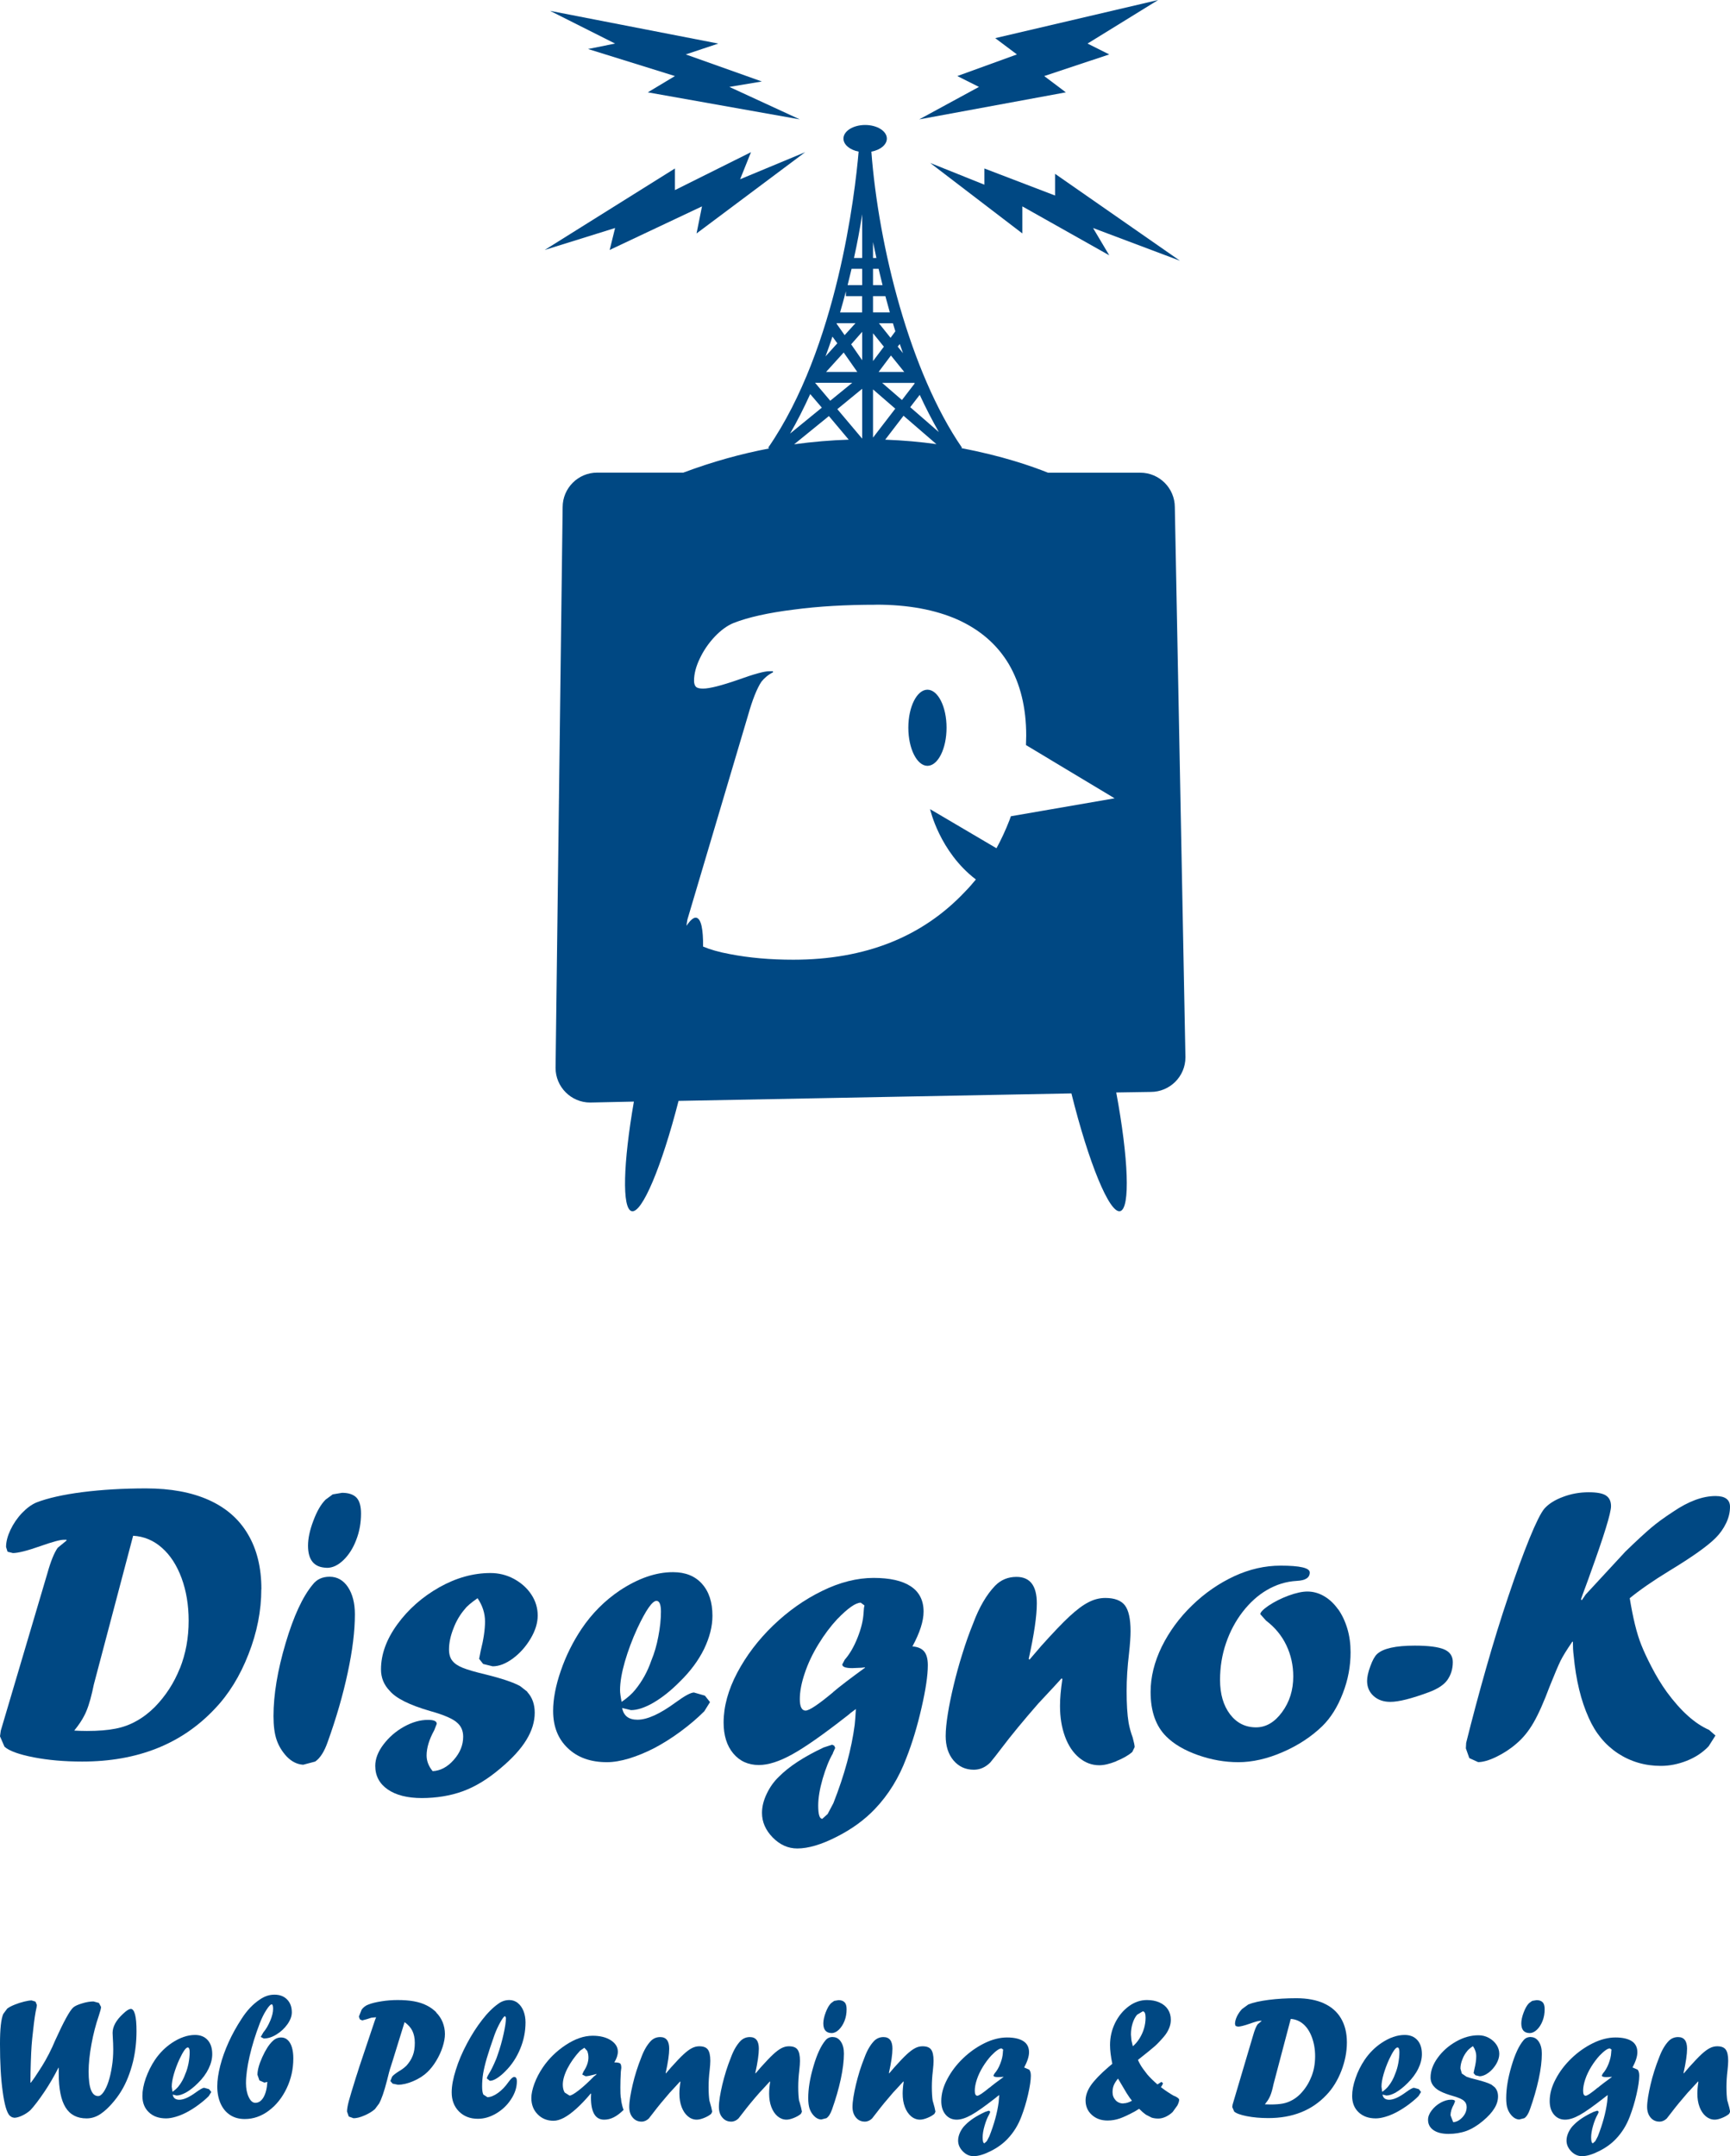
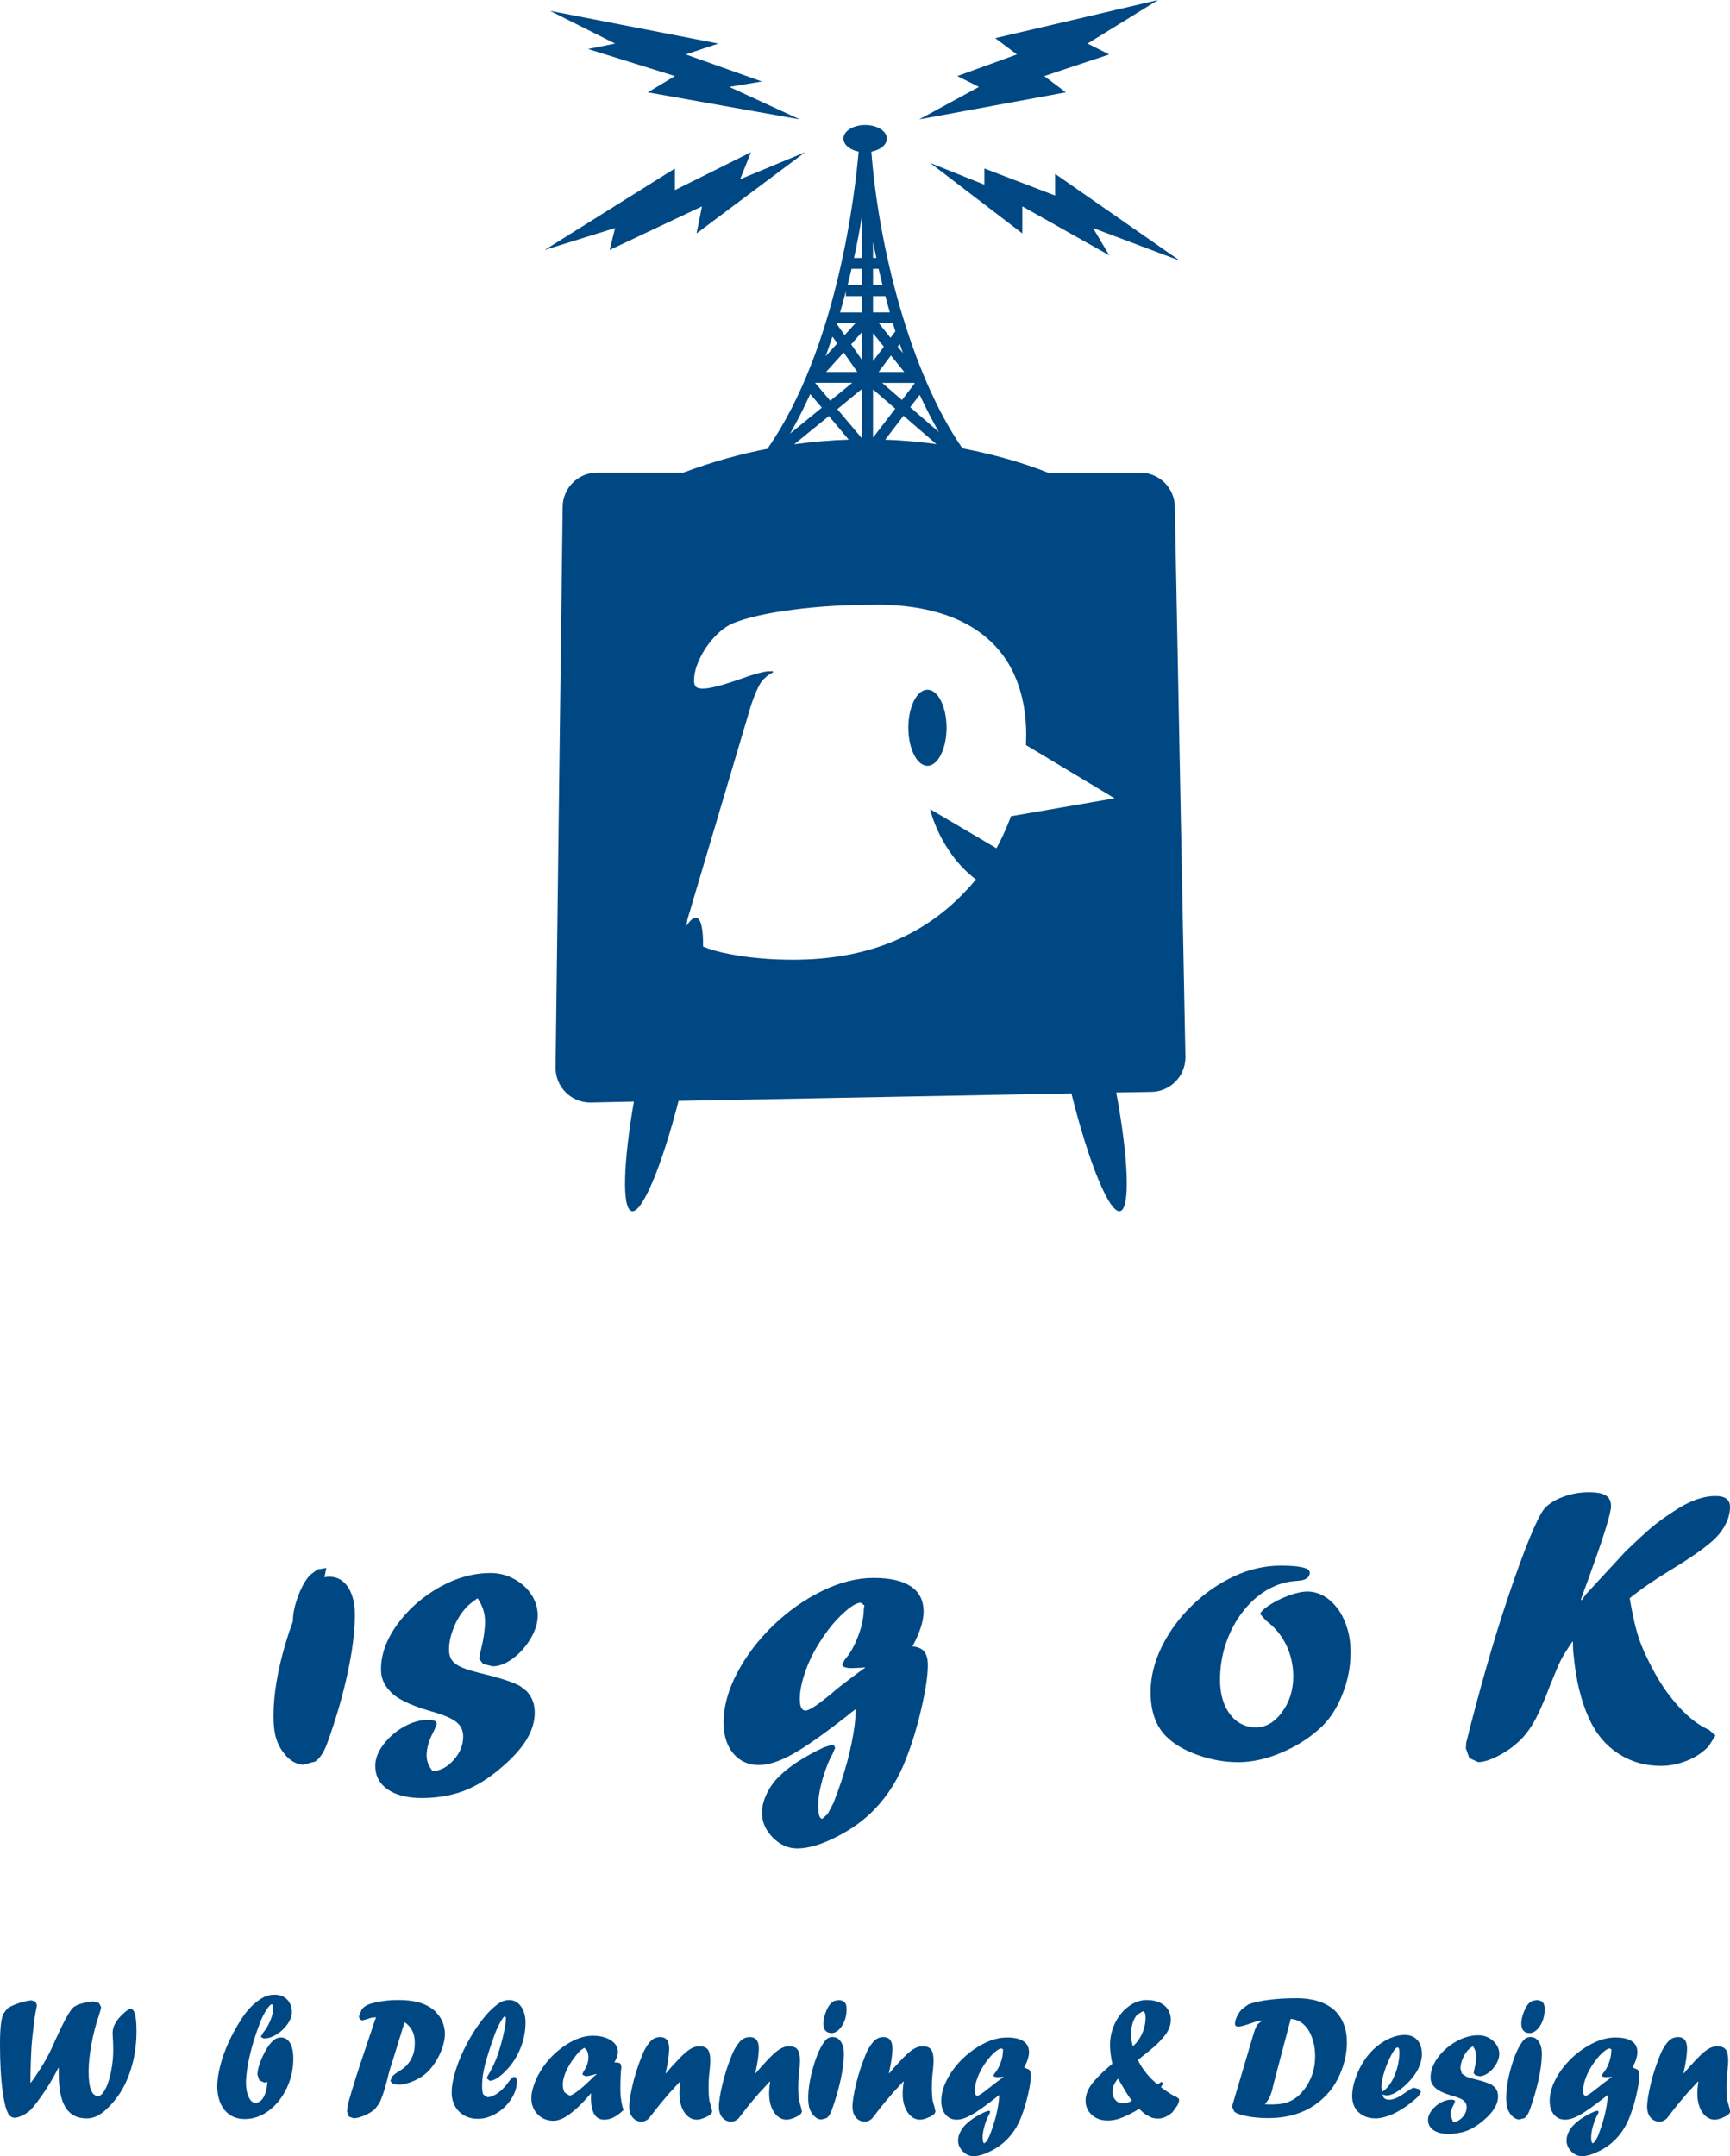
<svg xmlns="http://www.w3.org/2000/svg" id="_レイヤー_2" viewBox="0 0 220 274.14">
  <defs>
    <style>.cls-1{fill:#004883;}</style>
  </defs>
  <g id="_レイヤー_2-2">
    <path class="cls-1" d="M117.94,97.37c1.33,0,2.43-2.16,2.43-4.85s-1.1-4.83-2.43-4.83-2.43,2.16-2.43,4.83,1.1,4.85,2.43,4.85Z" />
    <polygon class="cls-1" points="134.17 22.1 134.17 24.86 125.18 21.42 125.18 23.48 118.29 20.72 130.01 29.68 130.01 26.24 141.06 32.46 139 28.99 150.05 33.15 134.17 22.1" />
    <polygon class="cls-1" points="135.54 11.74 132.79 9.67 141.06 6.92 138.3 5.54 147.28 0 126.56 4.85 129.32 6.92 121.74 9.67 124.49 11.05 116.89 15.18 135.54 11.74" />
    <polygon class="cls-1" points="74.78 6.23 85.83 9.67 82.38 11.74 101.71 15.18 92.75 11.05 96.88 10.36 87.21 6.92 91.34 5.54 69.95 1.38 78.22 5.54 74.78 6.23" />
    <path class="cls-1" d="M109.19,19.27c-.45,5.28-2.71,24.91-11.5,37.65l.12.1c-3.49.66-7.15,1.66-10.91,3.07h-10.96c-2.42,0-4.39,1.97-4.39,4.39l-.9,71.3c0,2.42,1.98,4.4,4.4,4.4l5.56-.12c-1.35,7.77-1.54,13.62-.28,13.93,1.31.33,3.82-5.68,5.96-14.02l49.96-.95c2.19,8.82,4.85,15.31,6.2,14.97,1.31-.34,1.05-6.75-.5-15.09l4.4-.07c2.42,0,4.4-1.97,4.4-4.4l-1.35-69.94c0-2.42-1.97-4.39-4.39-4.39h-11.74c-2.02-.81-5.87-2.16-11.03-3.12l.1-.05c-6.63-9.62-10.62-25.62-11.53-37.65,1.14-.21,1.97-.88,1.97-1.66,0-.95-1.23-1.73-2.76-1.73s-2.76.78-2.76,1.73c0,.78.83,1.45,1.95,1.66ZM108.29,34.18h1.35v2.07h-1.85l.5-2.07ZM107.57,37.03v.62h2.06v2.07h-2.8c.27-.9.5-1.78.74-2.69ZM106.48,52.02l3.16-2.59v6.34l-3.16-3.75ZM107.93,55.9c-2.21.07-4.54.26-6.94.59l4.42-3.59,2.52,3ZM108.24,43.78l1.4-1.59v3.61l-1.4-2.02ZM109.02,47.29h-3.97l2.24-2.47,1.73,2.47ZM106.41,41.09h2.38l-1.38,1.52-1.02-1.45.02-.07ZM105.86,42.8l.62.85-1.5,1.66c.31-.83.6-1.66.88-2.52ZM108.38,48.67l-2.8,2.28-1.93-2.28h4.73ZM103.03,50.1l1.48,1.73-4.04,3.3c.91-1.57,1.76-3.26,2.57-5.04ZM119.41,54.95l-3.66-3.18,1.21-1.57c.74,1.62,1.57,3.21,2.44,4.75ZM119.08,56.47c-2.02-.29-4.21-.48-6.51-.57l2.33-3.04,4.18,3.61ZM116.32,48.75l-1.62,2.11-2.52-2.18h4.11l.02.07ZM111.73,47.29l1.57-2.09,1.69,2.09h-3.26ZM114.42,43.73l.41,1.17-.67-.83.26-.33ZM113.87,42.11l-.62.84-1.48-1.85h1.78l.31,1.02ZM111.02,30.78l.29,1.36.14.66h-.43v-2.02ZM111.02,34.18h.71l.5,2.07h-1.21v-2.07ZM111.02,37.65h1.57l.57,2.07h-2.14v-2.07ZM111.02,42.37l1.38,1.71-1.38,1.83v-3.54ZM111.02,49.51l2.83,2.45-2.83,3.68v-6.13ZM111.42,76.88c4.06,0,7.51.64,10.36,1.9,2.85,1.29,5.02,3.16,6.51,5.66,1.47,2.52,2.21,5.54,2.21,9.08l-.03,1.21,11.27,6.77-13.19,2.28-.17.48c-.5,1.29-1.05,2.47-1.66,3.59l-8.44-4.97s1.19,5.4,5.82,8.94c-.43.52-.88,1.05-1.35,1.52-5.45,5.8-12.74,8.68-21.87,8.68-2.95,0-5.63-.24-8.05-.71-1.43-.26-2.57-.6-3.42-.96.02-2.16-.24-3.51-.83-3.66-.35-.1-.78.28-1.28,1.02.02-.19.05-.45.12-.81l7.7-25.93c.57-2.02,1.14-3.44,1.71-4.3.38-.47.85-.88,1.47-1.19v-.14h-.48c-.62,0-1.93.36-3.9,1.07-2.19.76-3.68,1.14-4.52,1.14-.43,0-.74-.07-.9-.23-.14-.14-.24-.41-.24-.76,0-.88.24-1.81.73-2.83.48-1.02,1.12-1.95,1.9-2.78.76-.8,1.57-1.4,2.37-1.73,1.88-.74,4.44-1.31,7.65-1.71,3.21-.43,6.7-.62,10.48-.62ZM109.64,32.8h-1.04c.41-1.85.76-3.73,1.04-5.56v5.56Z" />
    <polygon class="cls-1" points="77.53 31.78 89.27 26.24 88.58 29.68 102.39 19.35 94.12 22.79 95.5 19.35 85.83 24.17 85.83 21.42 69.27 31.78 78.22 28.99 77.53 31.78" />
-     <path class="cls-1" d="M33.24,202.04c0-2.72-.57-5.05-1.71-6.97-1.13-1.93-2.8-3.38-4.99-4.36-2.19-.98-4.85-1.47-7.97-1.47-2.9,0-5.59.16-8.06.47-2.48.32-4.43.76-5.88,1.32-.63.27-1.24.72-1.84,1.35-.6.63-1.08,1.34-1.46,2.13-.37.79-.56,1.51-.56,2.18l.19.6.68.17c.63,0,1.79-.28,3.46-.87,1.53-.54,2.53-.82,3.01-.82h.35v.1l-1.12.92c-.45.63-.89,1.72-1.32,3.26L.1,220.04l-.1.72.57,1.32c.6.54,1.83.98,3.7,1.35,1.86.36,3.93.54,6.18.54,7.02,0,12.63-2.22,16.83-6.67,1.8-1.87,3.24-4.2,4.32-6.98,1.09-2.77,1.63-5.54,1.63-8.27ZM22.87,212.12c-.74,1.86-1.8,3.49-3.17,4.9-.73.73-1.51,1.33-2.34,1.79-.83.47-1.73.8-2.69.98-.96.19-2.16.29-3.61.29-.6,0-1.14-.02-1.62-.05.58-.71,1-1.35,1.27-1.89.38-.71.72-1.73,1.02-3.04l.2-.92,5-18.92c1.38.08,2.6.59,3.66,1.53,1.07.94,1.9,2.23,2.5,3.85.6,1.63.9,3.44.9,5.43,0,2.18-.37,4.19-1.11,6.05Z" />
    <path class="cls-1" d="M45.13,205.25c0-1.43-.3-2.58-.88-3.46-.59-.88-1.37-1.32-2.33-1.32-.91,0-1.62.32-2.13.97-1.3,1.55-2.45,4.04-3.47,7.48-1.02,3.44-1.54,6.53-1.54,9.27,0,1.23.13,2.23.39,3,.26.77.69,1.5,1.31,2.16.62.63,1.3.97,2.04,1.02h.05l1.51-.4c.63-.43,1.16-1.26,1.59-2.49,1.1-3.06,1.95-6,2.55-8.82.61-2.83.91-5.3.91-7.41Z" />
-     <path class="cls-1" d="M41.5,199.34h.08c.72,0,1.41-.33,2.09-.98.68-.66,1.23-1.51,1.63-2.57.41-1.05.61-2.17.61-3.35,0-.94-.19-1.62-.58-2.03-.39-.4-1-.61-1.83-.61l-1.19.2-.91.67c-.58.58-1.1,1.47-1.55,2.68-.46,1.2-.68,2.26-.68,3.17,0,1.83.78,2.76,2.33,2.81Z" />
+     <path class="cls-1" d="M41.5,199.34h.08l-1.19.2-.91.67c-.58.58-1.1,1.47-1.55,2.68-.46,1.2-.68,2.26-.68,3.17,0,1.83.78,2.76,2.33,2.81Z" />
    <path class="cls-1" d="M67.07,215.1l-.92-.72c-.86-.48-2.35-.98-4.46-1.5-1.26-.3-2.2-.57-2.82-.82-.63-.25-1.07-.55-1.35-.91-.28-.35-.42-.83-.42-1.43,0-.84.19-1.74.57-2.69.35-.93.84-1.76,1.47-2.48.25-.34.78-.78,1.59-1.35.63.93.95,1.92.95,2.96s-.19,2.31-.55,3.73l-.2,1.02.51.65,1.21.3c.81,0,1.67-.33,2.58-1,.9-.67,1.65-1.52,2.25-2.53.6-1.01.9-1.99.9-2.93s-.27-1.86-.82-2.68c-.54-.82-1.29-1.48-2.21-1.98-.93-.5-1.93-.74-2.98-.74-2.19,0-4.37.61-6.52,1.82-2.16,1.23-3.93,2.79-5.32,4.7-1.39,1.91-2.08,3.82-2.08,5.73,0,1.06.37,1.97,1.12,2.74.8.94,2.51,1.8,5.15,2.56,1.79.5,2.94,1.01,3.46,1.52.48.43.72,1.01.72,1.74,0,1.07-.4,2.05-1.2,2.95-.8.91-1.7,1.38-2.68,1.43-.52-.63-.77-1.3-.77-1.99,0-.98.33-2.05.97-3.21l.32-.82c0-.34-.37-.5-1.12-.5-.99,0-2.01.29-3.05.87-1.04.58-1.9,1.33-2.6,2.25-.7.92-1.05,1.83-1.05,2.73,0,1.26.53,2.26,1.58,2.99,1.05.73,2.51,1.1,4.34,1.1s3.66-.29,5.23-.87c1.58-.58,3.16-1.54,4.75-2.89,1.49-1.25,2.6-2.45,3.31-3.62.72-1.17,1.07-2.33,1.07-3.47,0-1.08-.32-1.96-.95-2.64Z" />
-     <path class="cls-1" d="M85.57,199.89c-2.16,0-4.41.78-6.77,2.34-1.91,1.29-3.52,2.91-4.83,4.85-1.11,1.66-2,3.44-2.65,5.34-.66,1.9-.98,3.61-.98,5.11,0,1.98.62,3.56,1.87,4.74,1.24,1.19,2.9,1.78,4.98,1.78.83,0,1.77-.16,2.84-.48,1.06-.33,2.12-.77,3.19-1.32,1.06-.56,2.17-1.25,3.31-2.09,1.14-.84,2.15-1.7,3.03-2.58l.73-1.17-.65-.82-1.39-.4c-.4,0-1.18.42-2.34,1.27-1.99,1.46-3.6,2.19-4.85,2.19-1.11,0-1.76-.5-1.94-1.49l1.12.27c.81,0,1.76-.31,2.85-.94,1.08-.63,2.2-1.51,3.32-2.64,1.38-1.34,2.42-2.75,3.13-4.2.7-1.47,1.06-2.86,1.06-4.21,0-1.73-.44-3.08-1.33-4.07-.88-.99-2.12-1.48-3.67-1.48ZM83.72,208.06c-.21,1.13-.51,2.15-.89,3.06-.48,1.4-1.16,2.63-2.04,3.71-.4.51-.98,1.03-1.74,1.55-.13-.65-.2-1.15-.2-1.49,0-1.01.21-2.22.61-3.62.41-1.4.93-2.81,1.58-4.22,1.1-2.34,1.91-3.51,2.44-3.51.38,0,.57.46.57,1.36,0,.98-.11,2.04-.33,3.16Z" />
    <path class="cls-1" d="M105.91,222.9l.3-.67-.13-.28-.27-.12-1.07.35c-2.51,1.18-4.41,2.42-5.7,3.73-.63.6-1.14,1.32-1.54,2.16-.4.84-.6,1.64-.6,2.43,0,1.16.46,2.2,1.37,3.13.92.93,1.95,1.39,3.12,1.39,1.39,0,3.06-.49,5-1.48,1.94-.98,3.57-2.17,4.88-3.55,1.73-1.82,3.05-3.97,3.98-6.45.77-1.95,1.41-4.09,1.94-6.41.53-2.31.8-4.11.8-5.41,0-.8-.16-1.38-.47-1.75-.32-.38-.81-.59-1.49-.64.95-1.75,1.42-3.23,1.42-4.43,0-1.42-.55-2.5-1.63-3.21-1.09-.72-2.67-1.07-4.74-1.07s-4.29.55-6.54,1.66c-2.26,1.1-4.33,2.57-6.22,4.39-1.9,1.83-3.42,3.84-4.57,6.01-1.15,2.18-1.73,4.29-1.73,6.33,0,1.64.41,2.95,1.23,3.93.82.98,1.91,1.47,3.25,1.47,1.21,0,2.63-.46,4.27-1.37,1.64-.91,3.89-2.49,6.76-4.73l.41-.32.23-.2.67-.5c-.05.9-.1,1.57-.15,2.01-.4,3.06-1.3,6.38-2.71,9.96l-.73,1.38-.68.61c-.35,0-.52-.56-.52-1.69,0-.96.19-2.1.57-3.42.39-1.32.82-2.41,1.32-3.25ZM105.95,215.15c-1.87,1.56-3.04,2.34-3.51,2.34s-.73-.48-.73-1.45.21-2.08.63-3.31c.41-1.23.99-2.46,1.74-3.68.75-1.23,1.55-2.29,2.39-3.19,1.35-1.39,2.34-2.09,2.99-2.09l.47.35-.02.12-.04.18-.05.62c-.05.95-.3,2-.76,3.16-.46,1.16-1,2.1-1.63,2.81l-.32.61c0,.31.42.47,1.27.47l1.19-.05.4-.05.04.04c-1.87,1.36-3.24,2.4-4.08,3.12Z" />
-     <path class="cls-1" d="M141.95,223.92c.84-.34,1.53-.72,2.04-1.17l.3-.62c0-.22-.09-.62-.25-1.22-.23-.63-.41-1.26-.52-1.89-.17-1.03-.25-2.37-.25-4.03,0-1.48.1-3.06.3-4.73.14-1.26.2-2.22.2-2.86,0-1.56-.24-2.66-.72-3.29-.48-.62-1.31-.94-2.49-.94-.73,0-1.45.18-2.15.55-.71.36-1.5.96-2.39,1.78-.89.82-2.09,2.08-3.6,3.76l-1.5,1.75-.1-.1c.68-3.07,1.03-5.42,1.03-7.06,0-2.24-.86-3.36-2.59-3.36-1.06,0-1.97.37-2.71,1.12-1.1,1.15-2.03,2.74-2.79,4.78-.5,1.23-.96,2.52-1.38,3.89-.43,1.36-.79,2.68-1.1,3.97-.31,1.29-.56,2.49-.74,3.62-.18,1.12-.28,2.08-.28,2.86,0,1.26.33,2.3.99,3.09.67.79,1.53,1.19,2.59,1.19.78,0,1.48-.31,2.09-.92.42-.5.87-1.08,1.37-1.74,1.29-1.71,2.87-3.62,4.73-5.75l1.23-1.32c.44-.46,1.02-1.1,1.74-1.89l.1.1c-.2,1.31-.3,2.45-.3,3.41,0,1.44.21,2.73.63,3.88.42,1.15,1.02,2.05,1.79,2.69.77.65,1.63.97,2.58.97.58,0,1.29-.16,2.14-.5Z" />
    <path class="cls-1" d="M170.16,204.61c-.52-.73-1.11-1.28-1.78-1.67-.67-.39-1.38-.59-2.13-.59-.65,0-1.45.18-2.39.52-.94.35-1.8.78-2.56,1.29-.69.48-1.03.84-1.03,1.07l.73.82c1.12.85,1.99,1.89,2.58,3.13.59,1.24.88,2.56.88,3.97,0,1.73-.47,3.24-1.42,4.53-.94,1.29-2.05,1.94-3.31,1.94-1.36,0-2.46-.55-3.31-1.66-.84-1.11-1.27-2.56-1.27-4.37,0-1.64.25-3.2.76-4.68.5-1.47,1.21-2.8,2.12-3.98.91-1.17,1.94-2.11,3.1-2.78,1.16-.68,2.41-1.07,3.76-1.15,1.11-.05,1.67-.4,1.67-1.07,0-.58-1.24-.87-3.71-.87-1.99,0-3.97.45-5.91,1.35-1.95.91-3.73,2.14-5.35,3.71-1.62,1.57-2.9,3.32-3.85,5.24-.94,1.93-1.42,3.85-1.42,5.77,0,2.44.66,4.33,1.99,5.65.99.99,2.34,1.77,4.04,2.37,1.7.6,3.41.9,5.14.9s3.65-.42,5.62-1.28c1.97-.85,3.65-1.96,5.04-3.3,1.08-1.06,1.95-2.45,2.61-4.17.67-1.71.99-3.46.99-5.22,0-1.06-.13-2.06-.41-3-.28-.94-.67-1.77-1.18-2.49Z" />
-     <path class="cls-1" d="M176.81,216.38c1.06,0,2.69-.41,4.9-1.23,1.13-.42,1.91-.94,2.34-1.54.46-.65.7-1.41.7-2.29,0-.76-.37-1.3-1.12-1.62-.75-.31-1.99-.47-3.71-.47-2.44,0-4.04.36-4.8,1.07-.3.28-.59.8-.86,1.56-.28.75-.41,1.37-.41,1.86,0,.78.28,1.42.82,1.91.55.5,1.26.75,2.14.75Z" />
    <path class="cls-1" d="M199.92,208.73h.1c0,.65.03,1.24.1,1.77.29,3.1.93,5.74,1.92,7.92.85,1.93,2.09,3.43,3.7,4.5,1.62,1.06,3.44,1.6,5.46,1.6,1.11,0,2.21-.22,3.3-.65,1.09-.43,2.02-1.04,2.78-1.84l.87-1.37-.82-.72c-1.77-.77-3.56-2.36-5.35-4.79-.72-1-1.38-2.09-1.99-3.28-.55-1.06-.97-1.97-1.27-2.73-.3-.75-.57-1.63-.81-2.61-.24-.99-.46-2.1-.66-3.33,1.23-1.01,2.92-2.19,5.08-3.51,2.87-1.74,4.81-3.12,5.82-4.13.57-.56,1.01-1.19,1.35-1.89.34-.7.5-1.39.5-2.09,0-.91-.61-1.37-1.84-1.37-1.63,0-3.43.66-5.4,2-1.12.73-2.07,1.42-2.83,2.07-.76.65-1.84,1.64-3.23,2.99l-5.05,5.46-.5.73-.1-.12c.12-.35.31-.9.59-1.63.28-.74.47-1.29.59-1.63,1.76-4.86,2.64-7.72,2.64-8.58,0-.63-.22-1.08-.65-1.36-.43-.28-1.17-.41-2.19-.41-1.13,0-2.22.19-3.27.59-1.05.39-1.83.89-2.37,1.5-.45.54-1.08,1.81-1.9,3.81-.81,2-1.7,4.42-2.66,7.28-.97,2.86-1.91,5.91-2.83,9.14-.92,3.23-1.77,6.41-2.55,9.54l-.04.7.44,1.24,1.12.51c.61,0,1.39-.22,2.32-.67.92-.45,1.77-1,2.54-1.67.81-.68,1.54-1.56,2.17-2.65.63-1.08,1.32-2.63,2.07-4.64.63-1.57,1.09-2.66,1.39-3.27.3-.6.79-1.39,1.47-2.38Z" />
    <path class="cls-1" d="M16.6,255.43c-.21,0-.53.21-.96.62-.88.81-1.32,1.62-1.32,2.42l.02.47c.04.62.06,1.15.06,1.61,0,.76-.05,1.49-.17,2.21-.11.72-.26,1.35-.43,1.88-.17.54-.38.98-.62,1.34-.24.35-.47.52-.7.52-.81,0-1.21-1.04-1.21-3.11,0-1.02.12-2.18.36-3.49.24-1.3.55-2.5.93-3.6.19-.57.29-.95.29-1.13l-.27-.51-.69-.19c-.43,0-.92.08-1.46.25-.54.16-.92.34-1.12.52-.44.39-1.21,1.79-2.31,4.22l-.35.8c-.26.57-.56,1.15-.9,1.75l-.4.67-.39.61c-.37.59-.72,1.1-1.05,1.52l-.04-.04c0-.86.02-1.73.05-2.61.03-.88.06-1.58.1-2.09.04-.51.1-1.17.2-1.99.13-1.23.27-2.18.43-2.86l.04-.3-.18-.43-.49-.15c-.23,0-.55.05-.95.15-.41.1-.8.23-1.18.38-.43.17-.75.34-.97.51l-.5.67c-.28.63-.42,1.91-.42,3.83,0,2.37.11,4.38.34,6.03.22,1.66.52,2.68.89,3.08l.29.2.29.07c.29,0,.64-.1,1.04-.29.4-.19.73-.42,1.01-.67.49-.52,1.1-1.32,1.82-2.39.61-.91,1.19-1.91,1.75-3.01h.04v.74c0,1.94.29,3.38.87,4.31.58.93,1.47,1.39,2.67,1.39.65,0,1.26-.2,1.83-.6.45-.31.91-.73,1.37-1.25.46-.52.86-1.05,1.2-1.61.64-1.04,1.14-2.29,1.51-3.77.29-1.23.44-2.52.44-3.86,0-1.89-.25-2.84-.75-2.84Z" />
-     <path class="cls-1" d="M23.7,266.02c.48-.28.96-.66,1.46-1.16.61-.59,1.06-1.21,1.37-1.85.31-.64.46-1.25.46-1.84,0-.76-.19-1.35-.58-1.79-.39-.43-.93-.65-1.61-.65-.95,0-1.94.34-2.97,1.03-.84.57-1.54,1.28-2.12,2.13-.49.73-.87,1.51-1.17,2.34-.29.83-.43,1.58-.43,2.25,0,.87.27,1.56.82,2.08.54.52,1.28.78,2.19.78.36,0,.78-.07,1.25-.21.47-.14.93-.33,1.4-.58.47-.25.95-.55,1.45-.92.5-.37.95-.74,1.33-1.13l.32-.52-.29-.36-.61-.17c-.18,0-.52.19-1.03.56-.87.64-1.58.96-2.13.96-.49,0-.77-.22-.85-.66l.49.12c.36,0,.77-.14,1.25-.41ZM21.93,265.96l-.09-.66c0-.44.09-.97.27-1.59.18-.62.41-1.23.69-1.85.48-1.03.84-1.54,1.07-1.54.17,0,.25.2.25.6,0,.43-.05.89-.14,1.39-.1.49-.22.94-.4,1.34-.21.61-.51,1.15-.89,1.63-.18.23-.43.45-.77.68Z" />
    <path class="cls-1" d="M36.58,259.37c-.23-.22-.51-.32-.83-.32-.42,0-.79.16-1.11.49-.45.43-.88,1.11-1.29,2.02-.41.91-.61,1.65-.61,2.23l.25.72.63.28.38-.09c-.05.84-.22,1.49-.49,1.96-.28.47-.62.7-1.04.7-.33,0-.61-.24-.84-.73-.23-.48-.35-1.08-.35-1.78,0-.94.16-2.08.46-3.41.31-1.34.74-2.75,1.31-4.23.24-.62.51-1.17.82-1.65.31-.48.53-.72.68-.72.12,0,.18.19.18.58,0,.42-.12.92-.36,1.49-.24.57-.53,1.08-.89,1.51l-.32.56.38.2c.53,0,1.08-.17,1.63-.52.56-.34,1.02-.78,1.39-1.3.37-.53.55-1.03.55-1.51,0-.68-.2-1.22-.6-1.63-.4-.41-.93-.61-1.61-.61s-1.28.21-1.88.63c-.87.58-1.63,1.39-2.3,2.44-.63.96-1.18,1.95-1.64,2.96-.46,1.02-.82,2.01-1.07,2.99-.25.98-.38,1.86-.38,2.65,0,.83.15,1.56.43,2.19.29.63.69,1.11,1.22,1.45.53.34,1.14.5,1.85.5,1.08,0,2.1-.35,3.05-1.06.95-.71,1.7-1.65,2.27-2.84.57-1.19.85-2.46.85-3.81,0-.54-.06-1.01-.18-1.41-.12-.4-.3-.71-.54-.93Z" />
    <path class="cls-1" d="M55.5,255.87c-.36-.36-.77-.66-1.25-.9-.47-.24-1.01-.41-1.62-.52-.61-.11-1.3-.16-2.06-.16-.67,0-1.36.05-2.05.16-.69.11-1.25.24-1.69.42-.33.12-.62.34-.84.64l-.35.88.12.35.3.14.57-.15.59-.19.61-.06-.15.38-1.99,5.93-.21.67-.2.61c-.47,1.49-.77,2.52-.93,3.09-.15.58-.22,1.01-.22,1.31l.22.63.61.22c.39,0,.85-.12,1.38-.35.54-.23.98-.5,1.33-.8l.53-.71c.31-.55.65-1.52,1.01-2.93.2-.82.35-1.39.47-1.73l.27-.85,1.5-4.85c.46.33.79.7.99,1.11.2.42.31.92.31,1.52,0,.63-.08,1.17-.26,1.62-.17.45-.44.88-.8,1.28-.3.29-.63.53-.98.73-.41.26-.69.48-.84.66l-.23.57.29.33.67.14c.6,0,1.26-.16,1.98-.47.73-.32,1.32-.7,1.79-1.16.41-.4.78-.87,1.12-1.44.34-.57.61-1.15.8-1.75.19-.6.29-1.14.29-1.62,0-.53-.1-1.03-.29-1.51-.19-.47-.47-.89-.83-1.24Z" />
    <path class="cls-1" d="M65.85,254.66c-.32-.24-.68-.37-1.07-.37-.52,0-.99.16-1.41.47-.68.48-1.38,1.17-2.07,2.07-.7.9-1.34,1.91-1.93,3.02-.59,1.11-1.06,2.21-1.4,3.31-.35,1.1-.53,2.05-.53,2.87,0,1,.31,1.81.93,2.43.62.62,1.42.93,2.4.93.8,0,1.58-.23,2.35-.69.77-.46,1.4-1.06,1.88-1.81.49-.74.73-1.5.73-2.28,0-.36-.12-.54-.34-.54-.18,0-.42.22-.73.65-.4.57-.85,1.04-1.34,1.39-.49.35-.94.53-1.34.53l-.51-.33c-.11-.22-.16-.57-.16-1.04,0-.55.04-1.09.13-1.63.09-.53.24-1.19.47-1.97.23-.78.56-1.77.98-2.96.2-.54.44-1.07.73-1.59.29-.52.49-.78.61-.78l.11.2c0,.48-.1,1.17-.3,2.07-.2.9-.44,1.76-.73,2.58l-.13.38-.1.26c-.34.81-.64,1.41-.89,1.81-.19.31-.28.52-.28.62l.38.3c.26,0,.57-.11.91-.33.35-.22.71-.52,1.09-.91.8-.8,1.42-1.75,1.87-2.84.45-1.09.67-2.21.67-3.35,0-.53-.09-1.02-.26-1.45-.18-.44-.42-.78-.74-1.02Z" />
    <path class="cls-1" d="M78.94,266.73l-.04-.58c0-.17-.01-.41-.01-.74,0-.63.02-1.3.06-2.02.04-.33.06-.48.06-.45,0-.31-.05-.5-.15-.59-.11-.08-.35-.13-.74-.13.29-.48.45-.93.45-1.37,0-.58-.3-1.06-.9-1.45-.6-.38-1.37-.57-2.3-.57-1.11,0-2.26.4-3.45,1.19-1.16.77-2.12,1.71-2.88,2.82-.46.68-.82,1.37-1.08,2.07-.26.71-.39,1.32-.39,1.84,0,.84.27,1.53.8,2.07.53.54,1.21.82,2.02.82.4,0,.84-.13,1.32-.38.48-.26,1-.64,1.56-1.14.56-.5,1.19-1.16,1.86-1.95l.04.04-.02.47c0,1.88.56,2.82,1.68,2.82.42,0,.82-.1,1.22-.3.4-.2.82-.52,1.25-.94-.13-.34-.22-.68-.28-1.02l-.06-.52ZM75.56,263.97c-.72.74-1.37,1.34-1.95,1.79-.58.45-.97.68-1.18.68l-.62-.39c-.16-.26-.24-.6-.24-1,0-.6.2-1.29.59-2.06.4-.77.93-1.53,1.61-2.26l.54-.37.36.39c.11.26.16.54.16.86,0,.54-.2,1.13-.61,1.75l-.18.4.43.22c.23,0,.61-.08,1.14-.22l.21-.07.04.05-.29.24Z" />
    <path class="cls-1" d="M90.22,267.12c-.07-.45-.11-1.04-.11-1.77,0-.65.04-1.34.13-2.08.06-.55.09-.97.09-1.25,0-.68-.11-1.17-.32-1.44-.21-.28-.57-.41-1.09-.41-.32,0-.63.08-.94.24-.31.16-.66.42-1.05.78-.39.36-.92.91-1.58,1.65l-.66.77-.04-.04c.3-1.35.45-2.38.45-3.1,0-.98-.38-1.47-1.14-1.47-.47,0-.86.16-1.19.49-.48.5-.89,1.2-1.22,2.1-.22.54-.42,1.11-.61,1.7-.19.6-.35,1.18-.48,1.74-.13.56-.24,1.09-.32,1.59-.08.5-.12.92-.12,1.26,0,.55.14,1.01.44,1.35.29.35.67.52,1.13.52.34,0,.65-.14.92-.4l.6-.77c.57-.75,1.26-1.59,2.07-2.52l.54-.58c.19-.21.45-.48.76-.83l.05.04c-.09.58-.13,1.08-.13,1.5,0,.63.09,1.2.28,1.7.19.5.45.89.79,1.18.33.28.71.43,1.13.43.26,0,.57-.07.94-.22.37-.15.67-.32.9-.52l.13-.27-.11-.53-.23-.83Z" />
    <path class="cls-1" d="M101.62,267.12c-.07-.45-.11-1.04-.11-1.77,0-.65.04-1.34.13-2.08.06-.55.09-.97.09-1.25,0-.68-.11-1.17-.32-1.44-.21-.28-.57-.41-1.09-.41-.32,0-.63.08-.94.24-.31.16-.66.42-1.05.78-.39.36-.92.91-1.58,1.65l-.66.77-.04-.04c.3-1.35.45-2.38.45-3.1,0-.98-.38-1.47-1.14-1.47-.46,0-.86.16-1.19.49-.48.5-.89,1.2-1.22,2.1-.22.54-.42,1.11-.61,1.7-.18.6-.35,1.18-.48,1.74-.13.56-.24,1.09-.32,1.59-.08.5-.12.92-.12,1.26,0,.55.14,1.01.44,1.35.29.35.67.52,1.13.52.34,0,.65-.14.92-.4l.6-.77c.57-.75,1.26-1.59,2.08-2.52l.54-.58c.19-.21.45-.48.76-.83l.05.04c-.09.58-.13,1.08-.13,1.5,0,.63.09,1.2.28,1.7.19.5.45.89.79,1.18.34.28.72.43,1.13.43.26,0,.57-.07.94-.22.37-.15.67-.32.9-.52l.13-.27-.11-.53-.23-.83Z" />
    <path class="cls-1" d="M105.91,258.99c-.4,0-.71.14-.94.43-.57.68-1.08,1.77-1.52,3.28-.45,1.51-.67,2.87-.67,4.07,0,.54.06.98.17,1.32.11.34.3.66.57.94.27.28.57.43.89.45h.02l.67-.17c.28-.19.51-.56.7-1.09.48-1.34.85-2.63,1.12-3.87.26-1.24.4-2.32.4-3.25,0-.63-.13-1.13-.39-1.52-.26-.39-.6-.58-1.02-.58Z" />
    <path class="cls-1" d="M106.6,254.31l-.52.09-.4.29c-.26.26-.48.65-.68,1.18-.2.53-.3.99-.3,1.39,0,.8.34,1.21,1.03,1.23h.03c.31,0,.62-.14.92-.43.29-.29.54-.66.72-1.13.18-.46.26-.95.26-1.47,0-.42-.08-.71-.26-.89-.17-.18-.44-.27-.8-.27Z" />
    <path class="cls-1" d="M118.61,267.12c-.07-.45-.11-1.04-.11-1.77,0-.65.04-1.34.13-2.08.06-.55.09-.97.09-1.25,0-.68-.11-1.17-.32-1.44-.21-.28-.57-.41-1.09-.41-.32,0-.64.08-.94.24-.31.16-.66.42-1.05.78-.39.36-.92.91-1.58,1.65l-.66.77-.04-.04c.3-1.35.45-2.38.45-3.1,0-.98-.38-1.47-1.14-1.47-.46,0-.86.16-1.19.49-.48.5-.89,1.2-1.22,2.1-.22.54-.42,1.11-.61,1.7-.19.6-.34,1.18-.48,1.74-.13.56-.24,1.09-.32,1.59-.08.5-.12.92-.12,1.26,0,.55.15,1.01.44,1.35.29.35.67.52,1.13.52.34,0,.65-.14.92-.4l.6-.77c.57-.75,1.26-1.59,2.07-2.52l.54-.58c.2-.21.45-.48.76-.83l.05.04c-.09.58-.13,1.08-.13,1.5,0,.63.09,1.2.28,1.7.19.5.45.89.79,1.18.33.28.72.43,1.13.43.26,0,.57-.07.94-.22.37-.15.67-.32.9-.52l.13-.27-.11-.53-.23-.83Z" />
    <path class="cls-1" d="M130.24,262.87c.41-.77.62-1.42.62-1.94,0-.63-.24-1.1-.72-1.41-.48-.31-1.17-.47-2.08-.47s-1.88.24-2.87.73c-.99.49-1.9,1.13-2.73,1.93-.83.8-1.5,1.68-2,2.64-.51.95-.76,1.88-.76,2.78,0,.72.18,1.29.54,1.72.36.43.84.65,1.42.65.53,0,1.15-.2,1.87-.6.72-.4,1.7-1.1,2.96-2.08l.18-.14.1-.09.3-.22c-.03.39-.05.69-.07.88-.17,1.34-.57,2.8-1.19,4.37l-.32.61-.3.27c-.15,0-.23-.25-.23-.74,0-.42.08-.92.25-1.5.17-.58.36-1.05.58-1.43l.13-.29-.05-.12-.12-.06-.47.15c-1.1.51-1.94,1.06-2.5,1.64-.28.26-.5.58-.68.94-.17.37-.26.72-.26,1.06,0,.51.2.97.6,1.38.4.41.86.61,1.37.61.61,0,1.34-.22,2.19-.65.85-.43,1.57-.95,2.14-1.56.76-.8,1.34-1.74,1.75-2.83.33-.86.62-1.8.85-2.81.23-1.01.35-1.81.35-2.38,0-.35-.07-.6-.21-.77l-.65-.28ZM125.82,265.43c-.82.68-1.34,1.03-1.54,1.03s-.32-.21-.32-.63.09-.91.27-1.45c.18-.54.44-1.08.77-1.62.33-.53.68-1,1.05-1.4.59-.61,1.03-.92,1.31-.92l.21.15v.05s-.02.08-.02.08l-.02.28c-.02.41-.13.88-.33,1.39-.2.51-.44.92-.72,1.23l-.14.26c0,.14.19.21.56.21l.52-.02.18-.02.02.02c-.82.6-1.42,1.05-1.79,1.37Z" />
    <path class="cls-1" d="M149.33,266.5c-.5-.28-1.07-.65-1.7-1.13l.15-.24.11-.21-.04-.11-.17-.11-.13.09-.36.23c-.52-.45-.96-.88-1.3-1.28l-.53-.7c-.26-.36-.48-.74-.65-1.14,1.06-.84,1.77-1.41,2.12-1.72.35-.31.76-.74,1.21-1.27.26-.31.47-.65.62-1.01.16-.37.23-.73.23-1.1,0-.5-.12-.93-.37-1.32-.25-.38-.6-.67-1.07-.88-.46-.21-1-.31-1.6-.31-.81,0-1.58.26-2.3.79-.72.53-1.3,1.23-1.74,2.11-.43.88-.65,1.82-.65,2.82,0,.67.1,1.47.29,2.39l-.19.16-.31.26c-1.03.89-1.77,1.66-2.23,2.32-.45.66-.67,1.3-.67,1.91,0,.74.26,1.36.79,1.84.53.48,1.19.72,2.01.72.53,0,1.04-.09,1.54-.26.5-.17,1.13-.47,1.91-.89l.56-.34c.32.32.6.56.85.74l.74.38c.25.08.54.12.86.12.29,0,.61-.08.94-.23.33-.16.62-.36.87-.6l.6-.83c.16-.31.23-.55.23-.73,0-.14-.2-.3-.61-.49ZM142.86,267.44c-.4,0-.73-.13-.99-.41-.26-.28-.39-.62-.39-1.02,0-.33.05-.62.15-.87.1-.25.28-.54.54-.86l.14.22.18.31c.37.64.63,1.07.77,1.3l.41.62.28.36c-.38.22-.74.33-1.07.33ZM144.06,260.17l-.18-.76-.06-.73c0-.51.07-.99.21-1.43.14-.44.33-.81.57-1.09l.72-.43c.24,0,.36.27.36.8,0,.47-.07.93-.2,1.38-.13.44-.32.86-.57,1.26-.25.4-.53.73-.86,1.01Z" />
    <path class="cls-1" d="M168.36,254.71c-.96-.43-2.13-.65-3.49-.65-1.28,0-2.45.07-3.54.21-1.08.14-1.95.33-2.58.58l-.81.59c-.26.28-.47.59-.64.93-.16.35-.25.67-.25.96l.08.26.3.08c.28,0,.78-.12,1.52-.38.67-.24,1.11-.36,1.32-.36h.15v.04l-.49.4c-.2.28-.39.76-.58,1.43l-2.6,8.77-.05.32.25.58c.26.23.8.43,1.62.59.82.16,1.72.24,2.72.24,3.08,0,5.54-.98,7.38-2.93.79-.82,1.42-1.84,1.9-3.06.47-1.22.71-2.43.71-3.63s-.25-2.21-.75-3.06c-.5-.85-1.23-1.48-2.19-1.91ZM166.74,264.09c-.32.82-.79,1.53-1.39,2.15-.32.32-.66.58-1.03.78-.36.2-.76.35-1.18.43-.42.08-.95.12-1.58.12l-.71-.02c.26-.32.44-.59.56-.83.17-.31.32-.76.45-1.33l.09-.4,2.19-8.3c.6.04,1.14.26,1.61.67.47.41.83.98,1.09,1.69.26.71.4,1.51.4,2.38,0,.96-.16,1.84-.49,2.65Z" />
    <path class="cls-1" d="M177.53,266.02c.48-.28.96-.66,1.46-1.16.6-.59,1.06-1.21,1.37-1.85.31-.64.46-1.25.46-1.84,0-.76-.19-1.35-.58-1.79-.39-.43-.93-.65-1.61-.65-.95,0-1.94.34-2.97,1.03-.84.57-1.54,1.28-2.12,2.13-.49.73-.88,1.51-1.16,2.34-.29.83-.43,1.58-.43,2.25,0,.87.27,1.56.82,2.08.55.52,1.28.78,2.18.78.36,0,.78-.07,1.25-.21.46-.14.93-.33,1.4-.58.47-.25.95-.55,1.46-.92.5-.37.95-.74,1.33-1.13l.32-.52-.28-.36-.61-.17c-.18,0-.52.19-1.03.56-.87.64-1.58.96-2.13.96-.49,0-.77-.22-.85-.66l.49.12c.36,0,.77-.14,1.25-.41ZM175.77,265.96l-.09-.66c0-.44.09-.97.27-1.59.18-.62.41-1.23.69-1.85.48-1.03.84-1.54,1.07-1.54.17,0,.25.2.25.6,0,.43-.05.89-.14,1.39-.09.49-.22.94-.39,1.34-.21.61-.51,1.15-.9,1.63-.18.23-.43.45-.76.68Z" />
    <path class="cls-1" d="M187.39,263.57l.23.28.53.13c.36,0,.73-.15,1.13-.44.39-.29.72-.66.99-1.11.26-.45.39-.88.39-1.29s-.12-.81-.36-1.17c-.24-.36-.57-.65-.97-.87-.41-.22-.84-.33-1.31-.33-.96,0-1.91.26-2.86.8-.95.54-1.72,1.22-2.33,2.06-.61.84-.91,1.67-.91,2.51,0,.46.16.87.49,1.2.35.41,1.1.79,2.26,1.12.79.22,1.29.44,1.52.67.21.19.32.44.32.77,0,.46-.17.9-.53,1.29-.36.39-.74.6-1.18.63l-.34-.87c0-.43.14-.9.43-1.41l.14-.36c0-.15-.17-.22-.49-.22-.44,0-.88.13-1.34.38-.46.26-.84.59-1.14.99-.31.4-.46.8-.46,1.19,0,.55.23.99.69,1.31.46.32,1.1.48,1.91.48s1.6-.13,2.29-.38c.69-.26,1.39-.68,2.09-1.27.66-.55,1.14-1.08,1.45-1.59.32-.51.47-1.02.47-1.53,0-.47-.14-.86-.42-1.16l-.4-.32c-.38-.21-1.03-.43-1.95-.66-.55-.13-.96-.25-1.24-.36l-.59-.4-.18-.63c0-.37.08-.77.25-1.18.15-.41.37-.77.64-1.09.11-.14.34-.34.7-.59.28.41.42.84.42,1.3s-.08,1.01-.24,1.64l-.09.45Z" />
    <path class="cls-1" d="M195.36,254.31l-.52.09-.4.29c-.26.26-.48.65-.68,1.18-.2.53-.3.99-.3,1.39,0,.8.34,1.21,1.03,1.23h.04c.31,0,.62-.14.92-.43.3-.29.54-.66.72-1.13.18-.46.26-.95.26-1.47,0-.42-.08-.71-.26-.89-.17-.18-.44-.27-.8-.27Z" />
    <path class="cls-1" d="M194.67,258.99c-.4,0-.71.14-.94.43-.57.68-1.08,1.77-1.52,3.28-.45,1.51-.67,2.87-.67,4.07,0,.54.05.98.17,1.32.11.34.3.66.57.94.27.28.57.43.89.45h.02l.66-.17c.28-.19.51-.56.7-1.09.48-1.34.85-2.63,1.12-3.87.27-1.24.4-2.32.4-3.25,0-.63-.13-1.13-.39-1.52-.26-.39-.6-.58-1.02-.58Z" />
    <path class="cls-1" d="M207.6,262.87c.41-.77.62-1.42.62-1.94,0-.63-.24-1.1-.71-1.41-.48-.31-1.17-.47-2.08-.47s-1.88.24-2.87.73c-.99.49-1.9,1.13-2.73,1.93-.83.8-1.5,1.68-2,2.64-.51.95-.76,1.88-.76,2.78,0,.72.18,1.29.54,1.72.36.43.84.65,1.42.65.53,0,1.16-.2,1.87-.6.72-.4,1.7-1.1,2.96-2.08l.18-.14.11-.09.3-.22c-.02.39-.05.69-.07.88-.18,1.34-.57,2.8-1.19,4.37l-.32.61-.3.27c-.15,0-.23-.25-.23-.74,0-.42.08-.92.25-1.5.17-.58.36-1.05.58-1.43l.13-.29-.06-.12-.12-.06-.47.15c-1.1.51-1.94,1.06-2.5,1.64-.28.26-.5.58-.68.94-.17.37-.26.72-.26,1.06,0,.51.2.97.6,1.38.4.41.86.61,1.37.61.61,0,1.34-.22,2.19-.65.86-.43,1.57-.95,2.14-1.56.76-.8,1.34-1.74,1.75-2.83.33-.86.62-1.8.85-2.81.23-1.01.35-1.81.35-2.38,0-.35-.07-.6-.21-.77l-.65-.28ZM203.18,265.43c-.82.68-1.33,1.03-1.54,1.03s-.32-.21-.32-.63.09-.91.27-1.45c.18-.54.44-1.08.77-1.62.33-.53.68-1,1.05-1.4.59-.61,1.03-.92,1.31-.92l.21.15v.05s-.02.08-.02.08l-.02.28c-.02.41-.13.88-.33,1.39-.2.51-.44.92-.72,1.23l-.14.26c0,.14.19.21.56.21l.52-.02.18-.02.02.02c-.82.6-1.42,1.05-1.79,1.37Z" />
    <path class="cls-1" d="M219.66,267.12c-.07-.45-.11-1.04-.11-1.77,0-.65.04-1.34.13-2.08.06-.55.09-.97.09-1.25,0-.68-.11-1.17-.32-1.44-.21-.28-.57-.41-1.09-.41-.32,0-.63.08-.94.24-.31.16-.66.42-1.05.78-.39.36-.91.91-1.58,1.65l-.66.77-.04-.04c.3-1.35.45-2.38.45-3.1,0-.98-.38-1.47-1.14-1.47-.46,0-.86.16-1.19.49-.48.5-.89,1.2-1.22,2.1-.22.54-.42,1.11-.61,1.7-.19.6-.35,1.18-.48,1.74-.13.56-.24,1.09-.32,1.59-.08.5-.12.92-.12,1.26,0,.55.15,1.01.44,1.35.29.35.67.52,1.14.52.34,0,.65-.14.92-.4l.6-.77c.57-.75,1.26-1.59,2.07-2.52l.54-.58c.19-.21.45-.48.76-.83l.05.04c-.09.58-.13,1.08-.13,1.5,0,.63.09,1.2.28,1.7.19.5.45.89.79,1.18.34.28.72.43,1.13.43.26,0,.57-.07.94-.22.37-.15.67-.32.9-.52l.13-.27-.11-.53-.23-.83Z" />
  </g>
</svg>